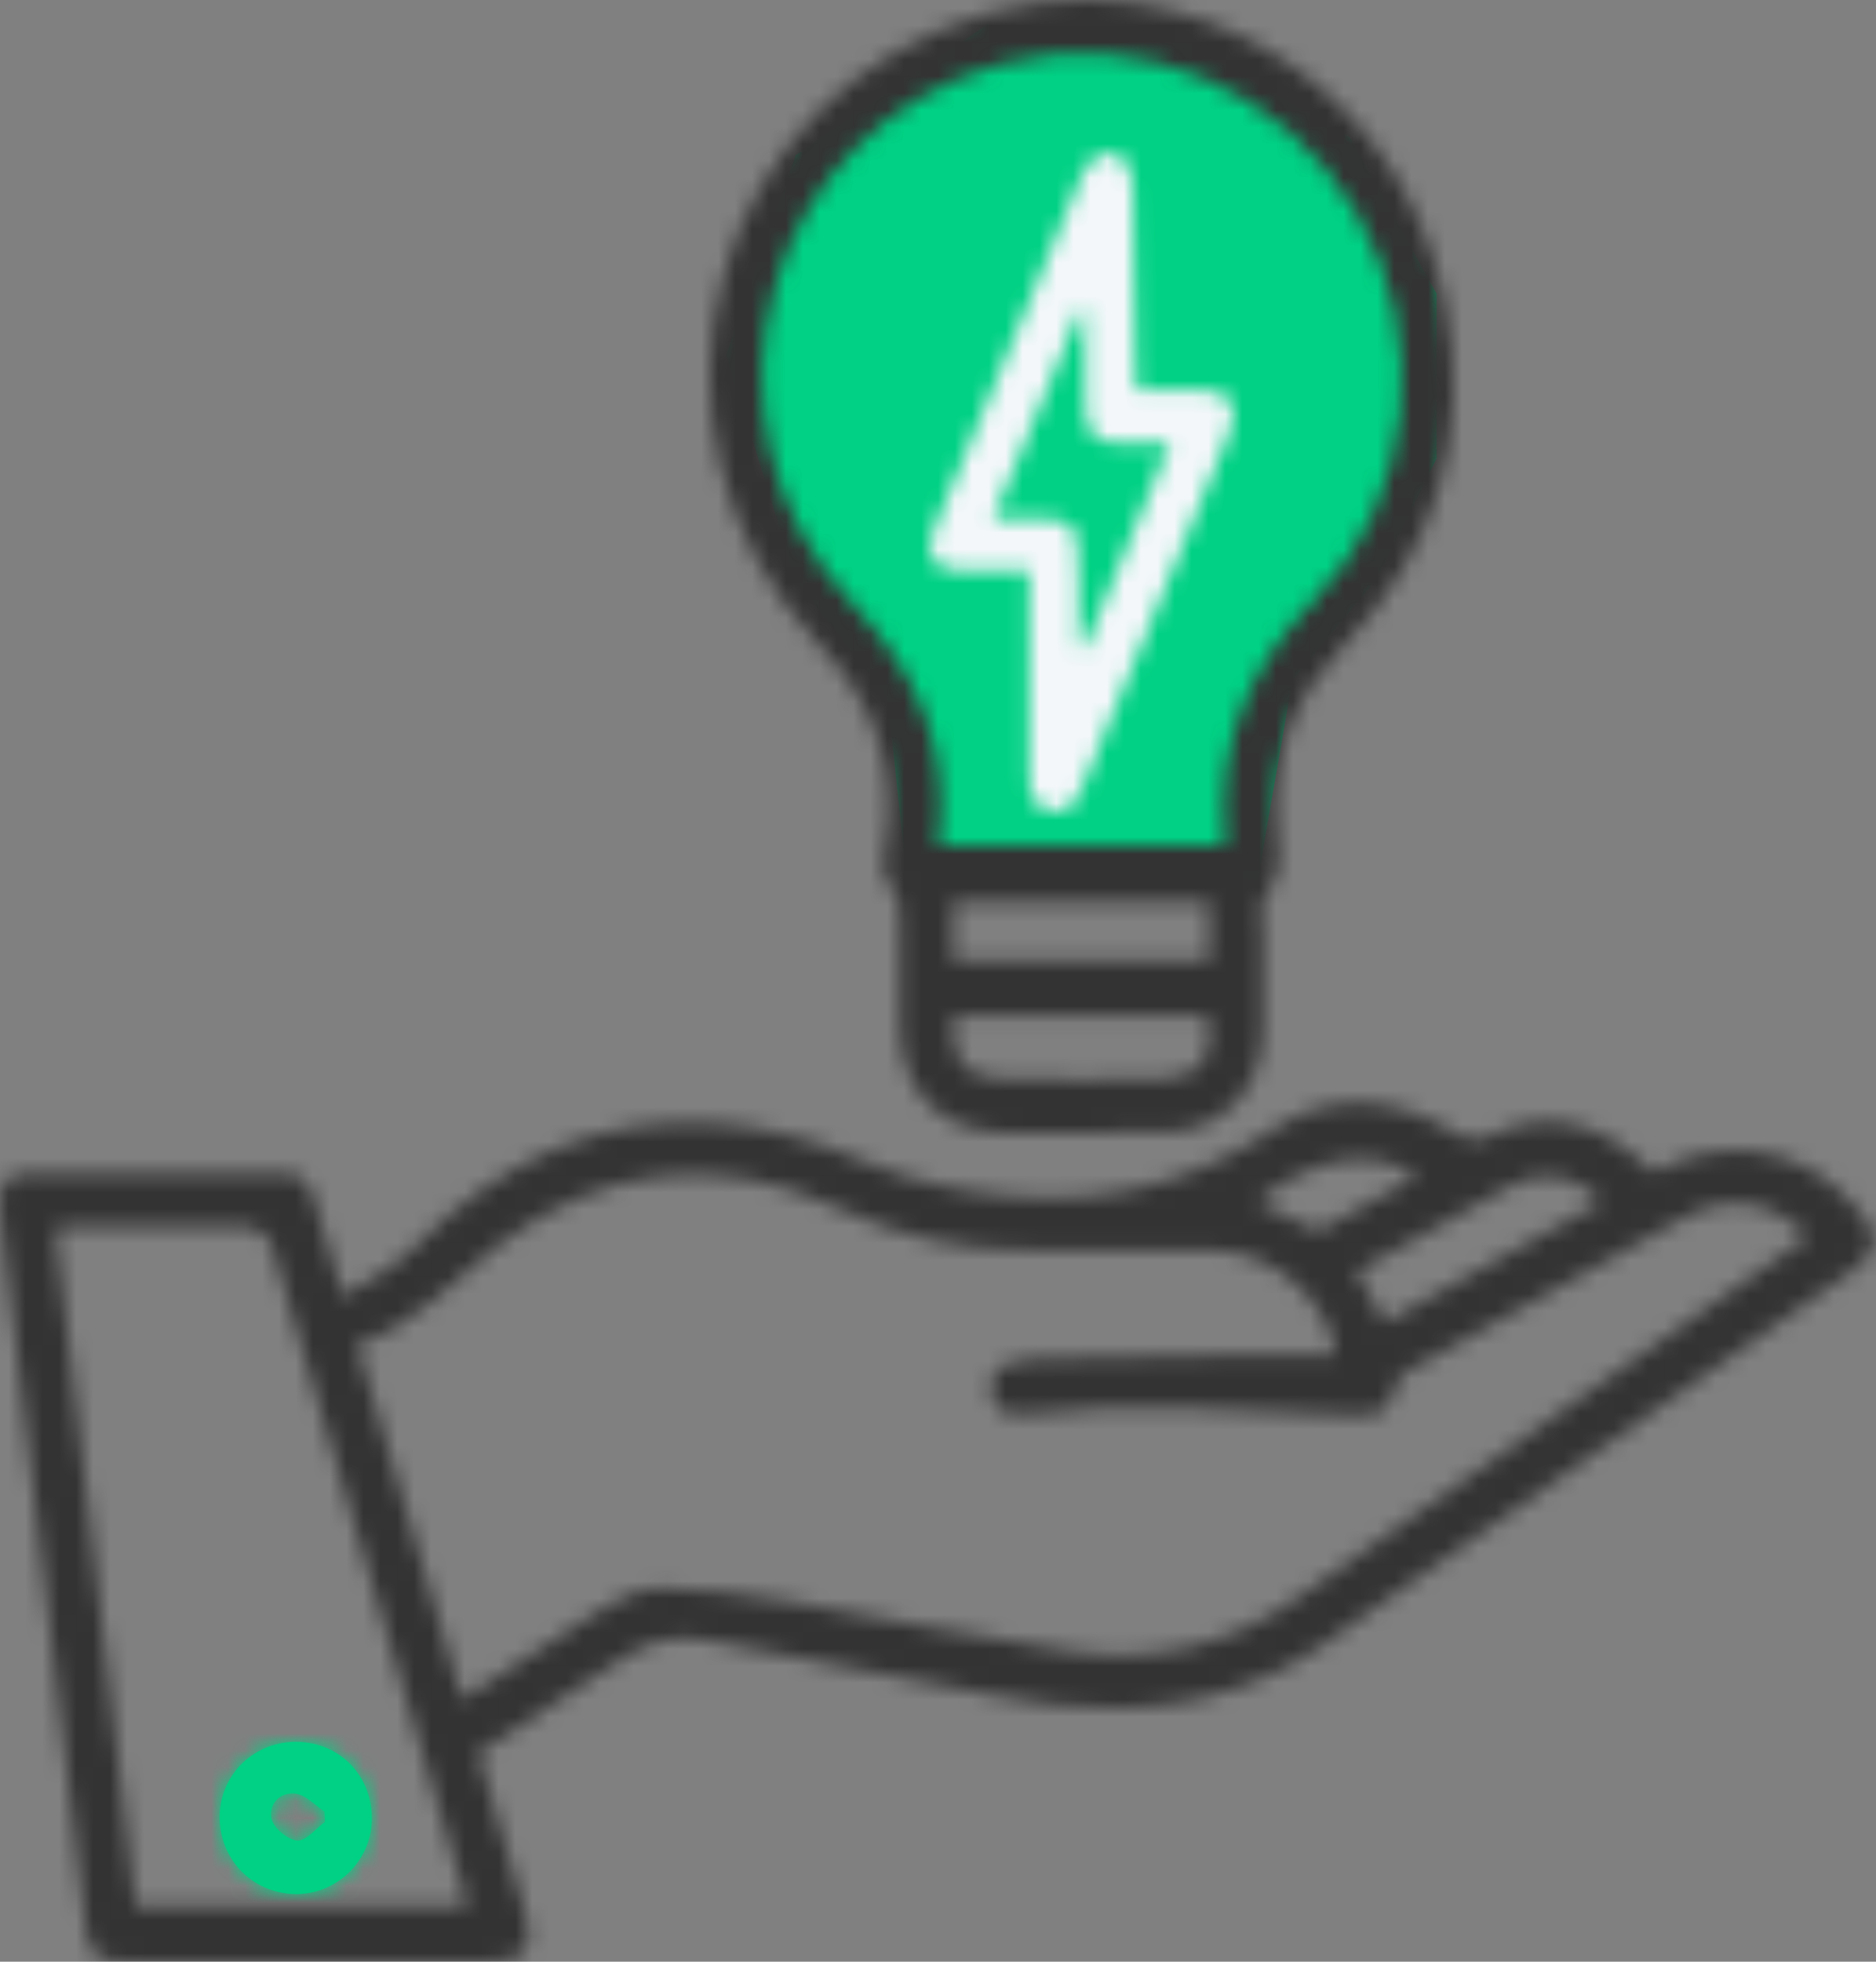
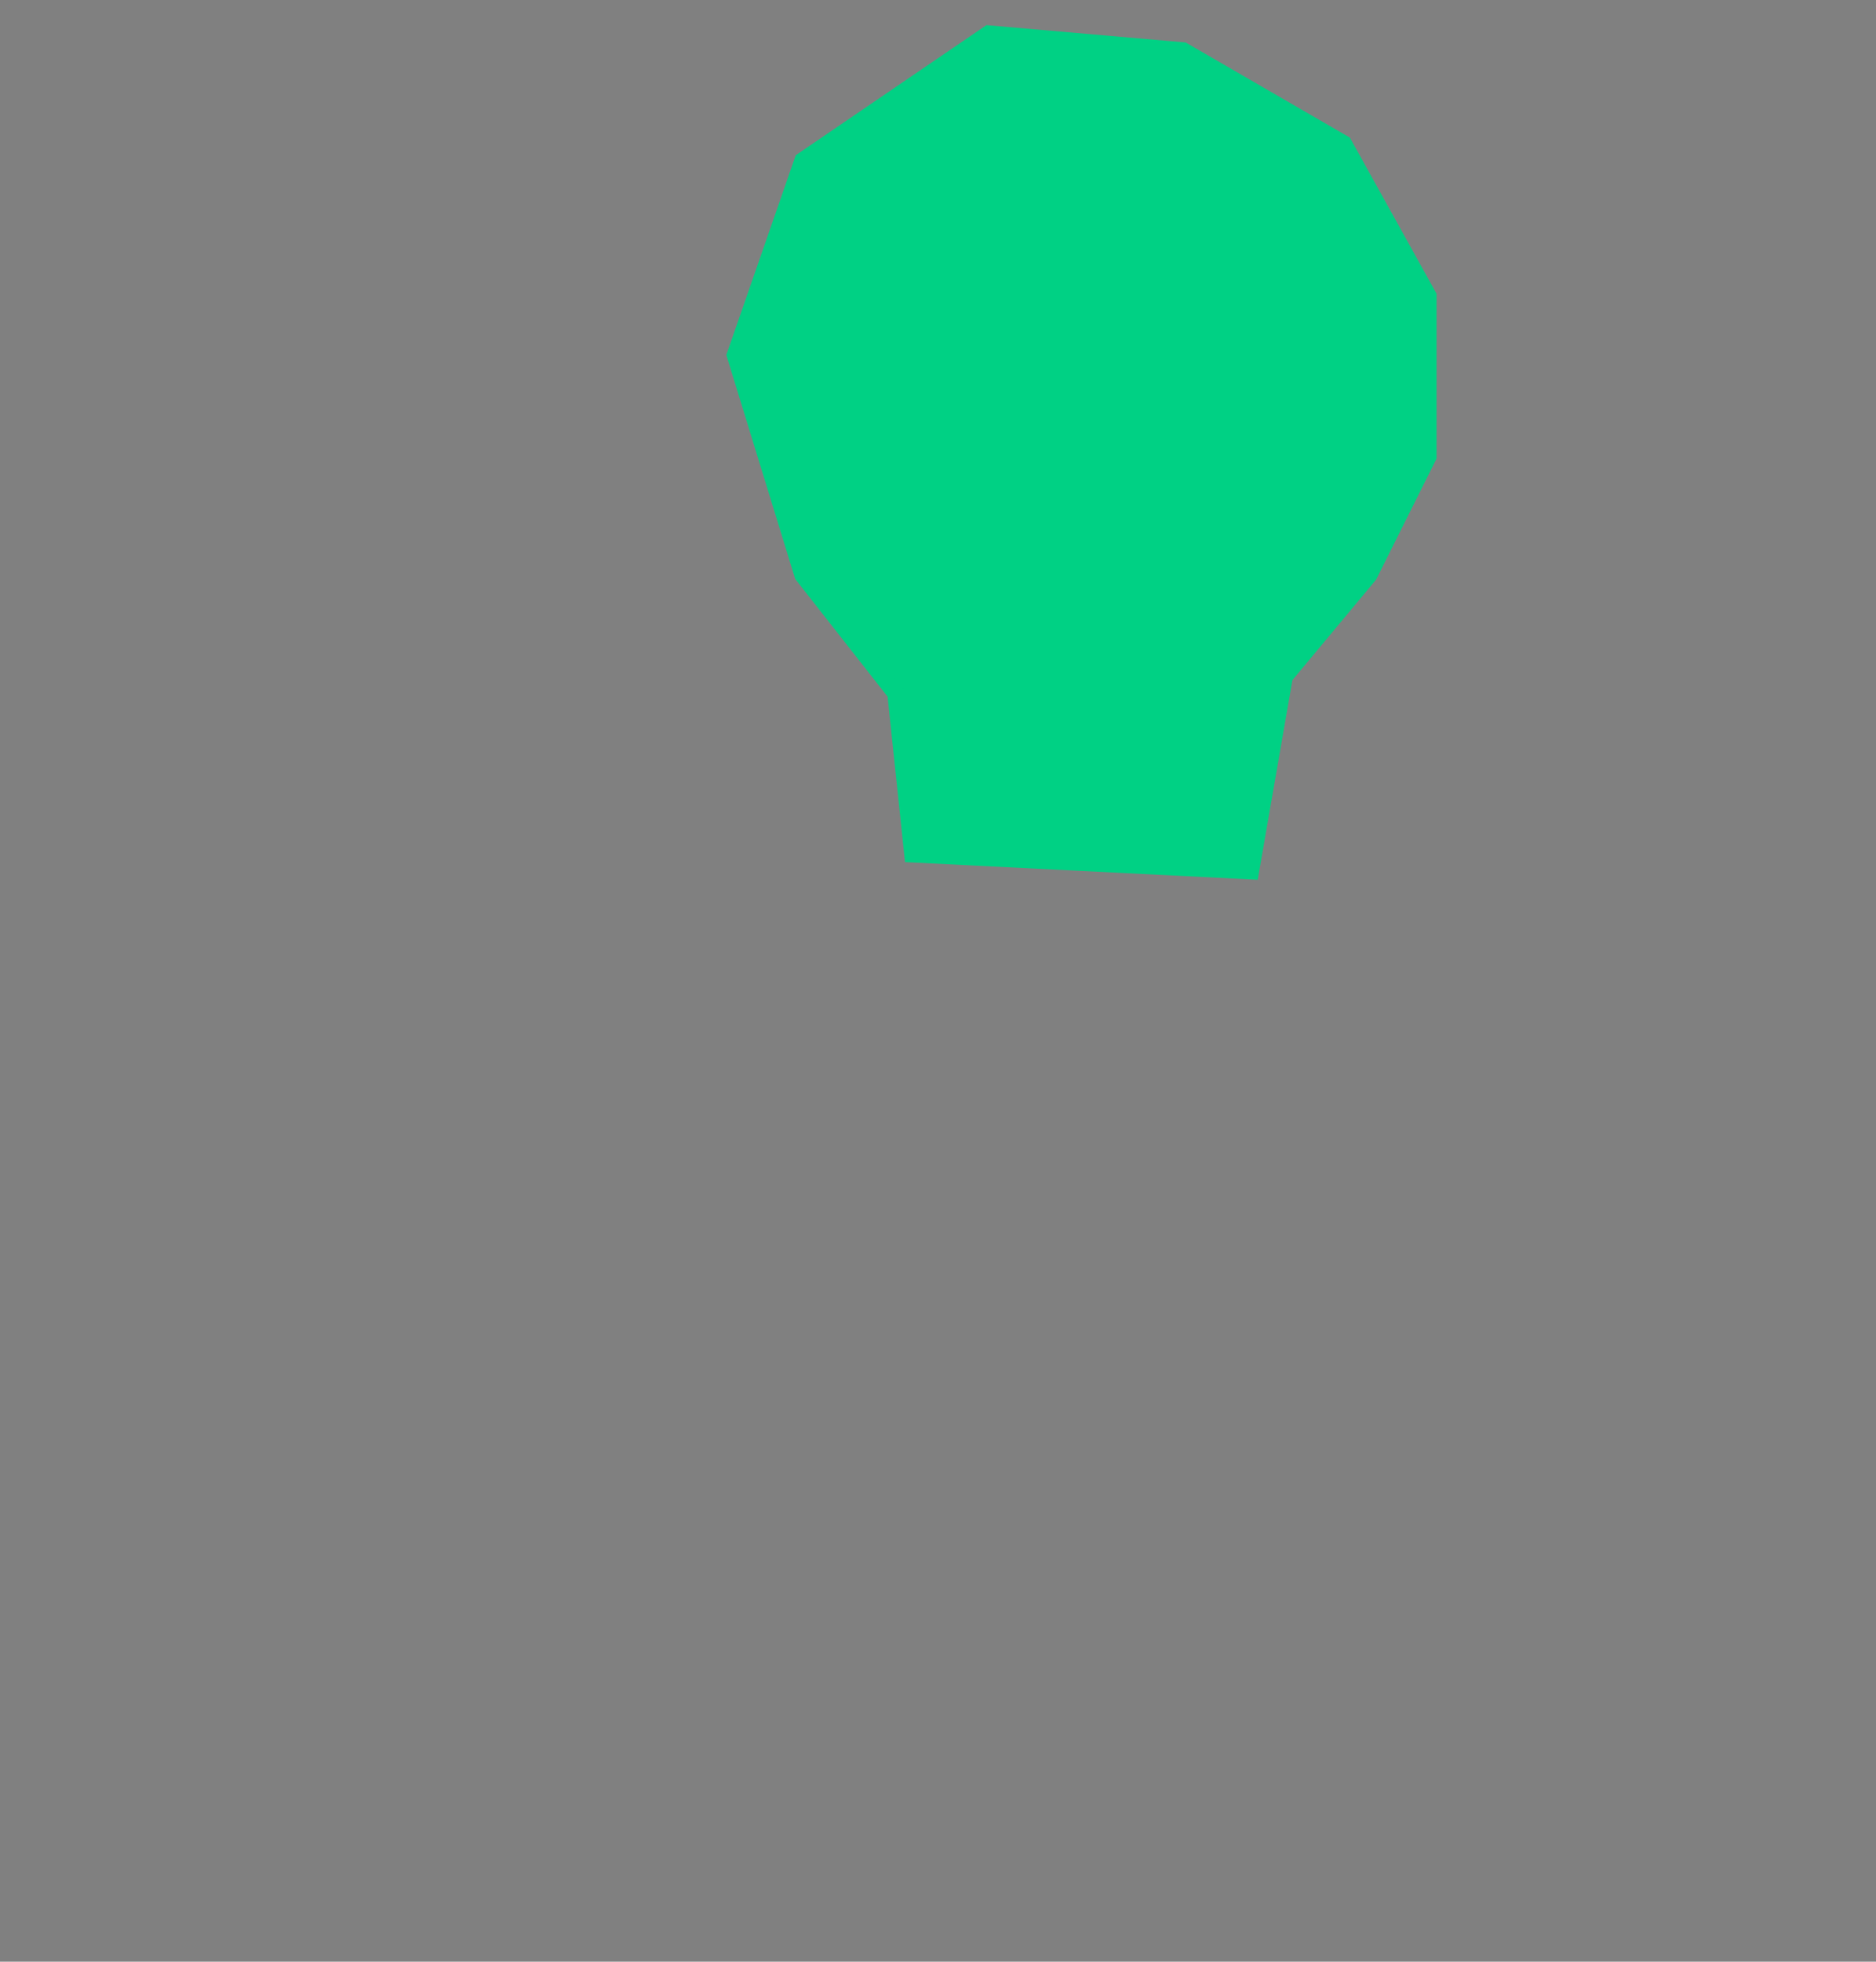
<svg xmlns="http://www.w3.org/2000/svg" width="111" height="116" viewBox="0 0 111 116" fill="none">
  <rect x="0" y="0" width="111" height="116" fill="#808080" stroke="none" />
  <path d="M53 41L54 50.5L74 51.5L76 40L81 34L84.5 27V17.5L79.5 8.5L70 3L58.5 2L47.5 9.5L43.5 21L47.5 34L53 41Z" fill="#00D184" stroke="#00D184" />
  <mask id="mask0" mask-type="alpha" maskUnits="userSpaceOnUse" x="0" y="65" width="111" height="51">
    <path fill-rule="evenodd" clip-rule="evenodd" d="M80.242 65.21C78.59 65.229 76.95 65.716 75.372 66.762C70.599 69.925 65.601 71.188 59.964 70.734C56.832 70.479 53.944 69.876 51.034 68.632C48.411 67.508 45.533 66.681 42.709 66.445C35.537 65.847 29.527 68.664 24.438 73.831C23.331 74.956 21.812 75.654 20.307 76.667C19.665 74.54 19.116 72.778 18.611 71.003C18.353 70.1 17.92 69.398 16.925 69.395C11.774 69.377 6.625 69.374 1.475 69.394C0.506 69.398 0.023 69.989 0 70.933V71.071C0.015 71.622 0.075 72.176 0.137 72.727C1.773 86.436 3.409 100.144 5.05 113.85C5.26 115.603 5.664 115.986 7.417 115.989C14.628 116 21.837 116.002 29.047 115.989C31.106 115.986 31.667 115.17 31.066 113.105C30.16 109.979 29.234 106.857 28.296 103.653C31.209 101.757 34.091 99.947 36.901 98.028C38.479 96.949 40.138 96.665 41.943 97.006C47.481 98.057 53.029 99.073 58.553 100.204C63.687 101.253 68.771 101.485 73.765 99.615C75.225 99.068 76.674 98.37 77.949 97.476C88.485 90.097 98.978 82.66 109.478 75.233C111.134 74.061 111.303 73.205 110.039 71.659C108.444 69.714 106.472 68.423 103.929 68.102C101.761 67.831 99.769 68.304 97.881 69.307C97.71 69.174 97.589 69.094 97.482 68.995C94.587 66.314 91.427 65.424 87.769 67.344C87.395 67.539 86.667 67.318 86.238 67.057C84.337 65.896 82.379 65.23 80.436 65.21H80.242ZM77.516 72.597C76.455 72.112 75.419 71.576 74.385 71.064C77.726 68.382 81.165 67.787 83.86 69.547C81.976 70.599 80.162 71.629 78.323 72.618C78.229 72.669 78.105 72.69 77.975 72.69C77.812 72.69 77.644 72.656 77.516 72.597ZM21.12 79.481C24.586 78.428 26.785 75.671 29.48 73.621C35.664 68.919 42.492 68.184 49.474 71.392C53.196 73.103 56.929 74.002 60.969 73.913C64.599 73.831 68.23 73.845 71.855 73.936C75.415 74.024 78.669 76.963 79.031 80.144C76.849 80.144 74.653 80.122 72.457 80.149C68.736 80.195 65.016 80.266 61.296 80.345C60.907 80.351 60.519 80.462 60.133 80.527C59.192 80.679 58.553 81.162 58.638 82.219C58.731 83.369 59.529 83.76 60.512 83.634C67.126 82.782 73.733 83.508 80.343 83.702C81.513 83.734 82.333 83.442 82.52 82.051C82.572 81.669 83.016 81.232 83.391 81.023C88.768 78.013 94.151 75.021 99.555 72.058C102.223 70.595 104.706 70.922 107.016 73.06C106.531 73.418 106.087 73.77 105.623 74.095C96.055 80.858 86.464 87.596 76.914 94.393C72.839 97.295 68.311 98.348 63.515 97.672C57.843 96.87 52.234 95.628 46.582 94.679C44.088 94.26 41.557 93.919 39.04 93.898C37.863 93.888 36.59 94.566 35.52 95.211C32.821 96.835 30.213 98.615 27.352 100.476C25.261 93.424 23.213 86.527 21.12 79.481ZM80.264 75.188C81.629 74.429 82.987 73.675 84.342 72.925C86.02 71.993 87.692 71.052 89.373 70.134C91.28 69.094 93.058 69.368 94.814 71.046C90.535 73.424 86.297 75.778 81.945 78.197C81.41 77.237 80.887 76.303 80.264 75.188ZM3.265 72.681C3.713 72.618 4.036 72.529 4.358 72.529C7.785 72.52 11.22 72.488 14.644 72.562C15.119 72.574 15.881 73.022 16.002 73.432C19.875 86.307 23.687 99.207 27.502 112.101C27.542 112.24 27.539 112.394 27.575 112.71H8.018C6.435 99.391 4.855 86.08 3.265 72.681Z" fill="white" />
  </mask>
  <g mask="url(#mask0)">
-     <path fill-rule="evenodd" clip-rule="evenodd" d="M-7.603 123.726H118.474V57.483H-7.603V123.726Z" fill="#333333" />
-   </g>
+     </g>
  <mask id="mask1" mask-type="alpha" maskUnits="userSpaceOnUse" x="42" y="0" width="45" height="67">
-     <path fill-rule="evenodd" clip-rule="evenodd" d="M64.174 0C62.355 0 60.513 0.236 58.693 0.728C41.942 5.253 36.442 25.449 48.475 38.131C51.826 41.66 53.208 45.609 52.332 50.416C52.232 50.972 52.178 51.794 52.484 52.112C53.44 53.116 53.247 54.284 53.255 55.443C53.266 57.224 53.25 59.006 53.259 60.787C53.276 64.398 55.581 66.848 59.131 66.969C60.733 67.026 62.342 66.98 63.948 66.98V66.973C65.649 66.973 67.356 67.041 69.055 66.957C72.454 66.788 74.721 64.329 74.727 60.891C74.731 58.963 74.725 57.032 74.73 55.101C74.731 54.412 74.484 53.469 74.827 53.075C76.058 51.671 75.648 50.081 75.554 48.561C75.293 44.441 76.669 41.105 79.523 38.155C84.997 32.509 87.058 25.647 85.493 17.874C83.295 6.979 74.056 0 64.176 0H64.174ZM50.477 35.726C40.355 24.892 45.219 7.516 59.313 3.752C67.373 1.599 75.968 5.226 80.278 12.598C84.527 19.866 83.689 29.363 77.839 35.385C73.901 39.439 71.95 43.989 72.495 49.642C72.504 49.732 72.442 49.824 72.392 49.996H55.511C56.282 44.29 54.273 39.792 50.477 35.726ZM56.389 56.773H71.55V53.315H56.389V56.773ZM59.53 63.813C57.098 63.787 56.201 62.703 56.421 60.04H71.447C71.956 62.415 70.999 63.764 68.7 63.804C67.21 63.828 65.721 63.839 64.231 63.839C62.663 63.839 61.096 63.827 59.53 63.813Z" fill="white" />
-   </mask>
+     </mask>
  <g mask="url(#mask1)">
    <path fill-rule="evenodd" clip-rule="evenodd" d="M34.415 74.612H93.588V-7.615H34.415V74.612Z" fill="#333333" />
  </g>
-   <path fill-rule="evenodd" clip-rule="evenodd" d="M19.231 107.732C19.223 107.528 19.214 107.324 19.204 107.122C18.635 106.748 18.088 106.132 17.479 106.058C16.549 105.946 15.859 106.706 16.076 107.584C16.214 108.124 17.044 108.803 17.597 108.835C18.121 108.863 18.685 108.13 19.231 107.732ZM21.998 107.647C21.943 110.092 19.863 112.064 17.414 111.997C14.87 111.926 12.941 109.883 13.001 107.329C13.06 104.871 15.092 102.953 17.588 102.999C20.152 103.047 22.061 105.057 21.998 107.647Z" fill="#00D184" />
  <mask id="mask2" mask-type="alpha" maskUnits="userSpaceOnUse" x="13" y="102" width="10" height="10">
-     <path fill-rule="evenodd" clip-rule="evenodd" d="M13.001 107.331C12.943 109.884 14.872 111.925 17.416 111.997C19.864 112.063 21.944 110.092 22 107.646C22.063 105.058 20.155 103.048 17.59 103C17.561 103 17.533 102.999 17.503 102.999C15.047 103 13.06 104.901 13.001 107.331ZM17.599 108.834C17.045 108.804 16.216 108.124 16.078 107.584C15.86 106.707 16.55 105.945 17.482 106.059C18.089 106.132 18.637 106.749 19.207 107.121C19.216 107.323 19.225 107.529 19.232 107.733C18.697 108.123 18.145 108.835 17.63 108.835C17.618 108.835 17.609 108.834 17.599 108.834Z" fill="white" />
-   </mask>
+     </mask>
  <g mask="url(#mask2)">
    <path fill-rule="evenodd" clip-rule="evenodd" d="M5.501 119.499H29.502V95.499H5.501V119.499Z" fill="#00D184" />
  </g>
  <mask id="mask3" mask-type="alpha" maskUnits="userSpaceOnUse" x="55" y="8" width="18" height="40">
-     <path fill-rule="evenodd" clip-rule="evenodd" d="M64.171 10C61.129 17.1 58.17 24.241 55.224 31.391C54.634 32.818 55.233 33.697 56.736 33.737C58.047 33.773 59.365 33.745 60.894 33.745C60.894 37.848 60.894 41.76 60.891 45.671C60.888 46.719 60.988 47.752 62.203 47.971C63.342 48.173 63.741 47.256 64.116 46.356C66.963 39.49 69.825 32.629 72.673 25.761C73.414 23.971 72.903 23.118 71.043 23.054C69.817 23.015 68.589 23.048 67.255 23.048C67.224 22.358 67.185 21.822 67.179 21.285C67.144 17.763 67.171 14.234 67.033 10.716C67.012 10.1 66.402 9.142 65.902 9.016C65.856 9.005 65.806 8.999 65.754 8.999C65.232 8.999 64.38 9.52 64.171 10ZM63.892 18.335C64 18.358 64.107 18.38 64.215 18.404C64.215 20.285 64.201 22.166 64.221 24.046C64.237 25.633 64.75 26.16 66.273 26.218C66.748 26.236 67.219 26.224 67.698 26.224H69.229C67.513 30.355 65.866 34.313 64.221 38.27C64.086 38.263 63.954 38.252 63.822 38.241C63.822 36.908 63.835 35.573 63.819 34.241C63.772 30.662 63.765 30.662 60.403 30.659H58.756C60.517 26.439 62.205 22.388 63.892 18.335Z" fill="white" />
+     <path fill-rule="evenodd" clip-rule="evenodd" d="M64.171 10C61.129 17.1 58.17 24.241 55.224 31.391C54.634 32.818 55.233 33.697 56.736 33.737C58.047 33.773 59.365 33.745 60.894 33.745C60.894 37.848 60.894 41.76 60.891 45.671C63.342 48.173 63.741 47.256 64.116 46.356C66.963 39.49 69.825 32.629 72.673 25.761C73.414 23.971 72.903 23.118 71.043 23.054C69.817 23.015 68.589 23.048 67.255 23.048C67.224 22.358 67.185 21.822 67.179 21.285C67.144 17.763 67.171 14.234 67.033 10.716C67.012 10.1 66.402 9.142 65.902 9.016C65.856 9.005 65.806 8.999 65.754 8.999C65.232 8.999 64.38 9.52 64.171 10ZM63.892 18.335C64 18.358 64.107 18.38 64.215 18.404C64.215 20.285 64.201 22.166 64.221 24.046C64.237 25.633 64.75 26.16 66.273 26.218C66.748 26.236 67.219 26.224 67.698 26.224H69.229C67.513 30.355 65.866 34.313 64.221 38.27C64.086 38.263 63.954 38.252 63.822 38.241C63.822 36.908 63.835 35.573 63.819 34.241C63.772 30.662 63.765 30.662 60.403 30.659H58.756C60.517 26.439 62.205 22.388 63.892 18.335Z" fill="white" />
  </mask>
  <g mask="url(#mask3)">
-     <path fill-rule="evenodd" clip-rule="evenodd" d="M47.501 55.798H80.501V1.198H47.501V55.798Z" fill="#F4F7FA" />
-   </g>
+     </g>
</svg>